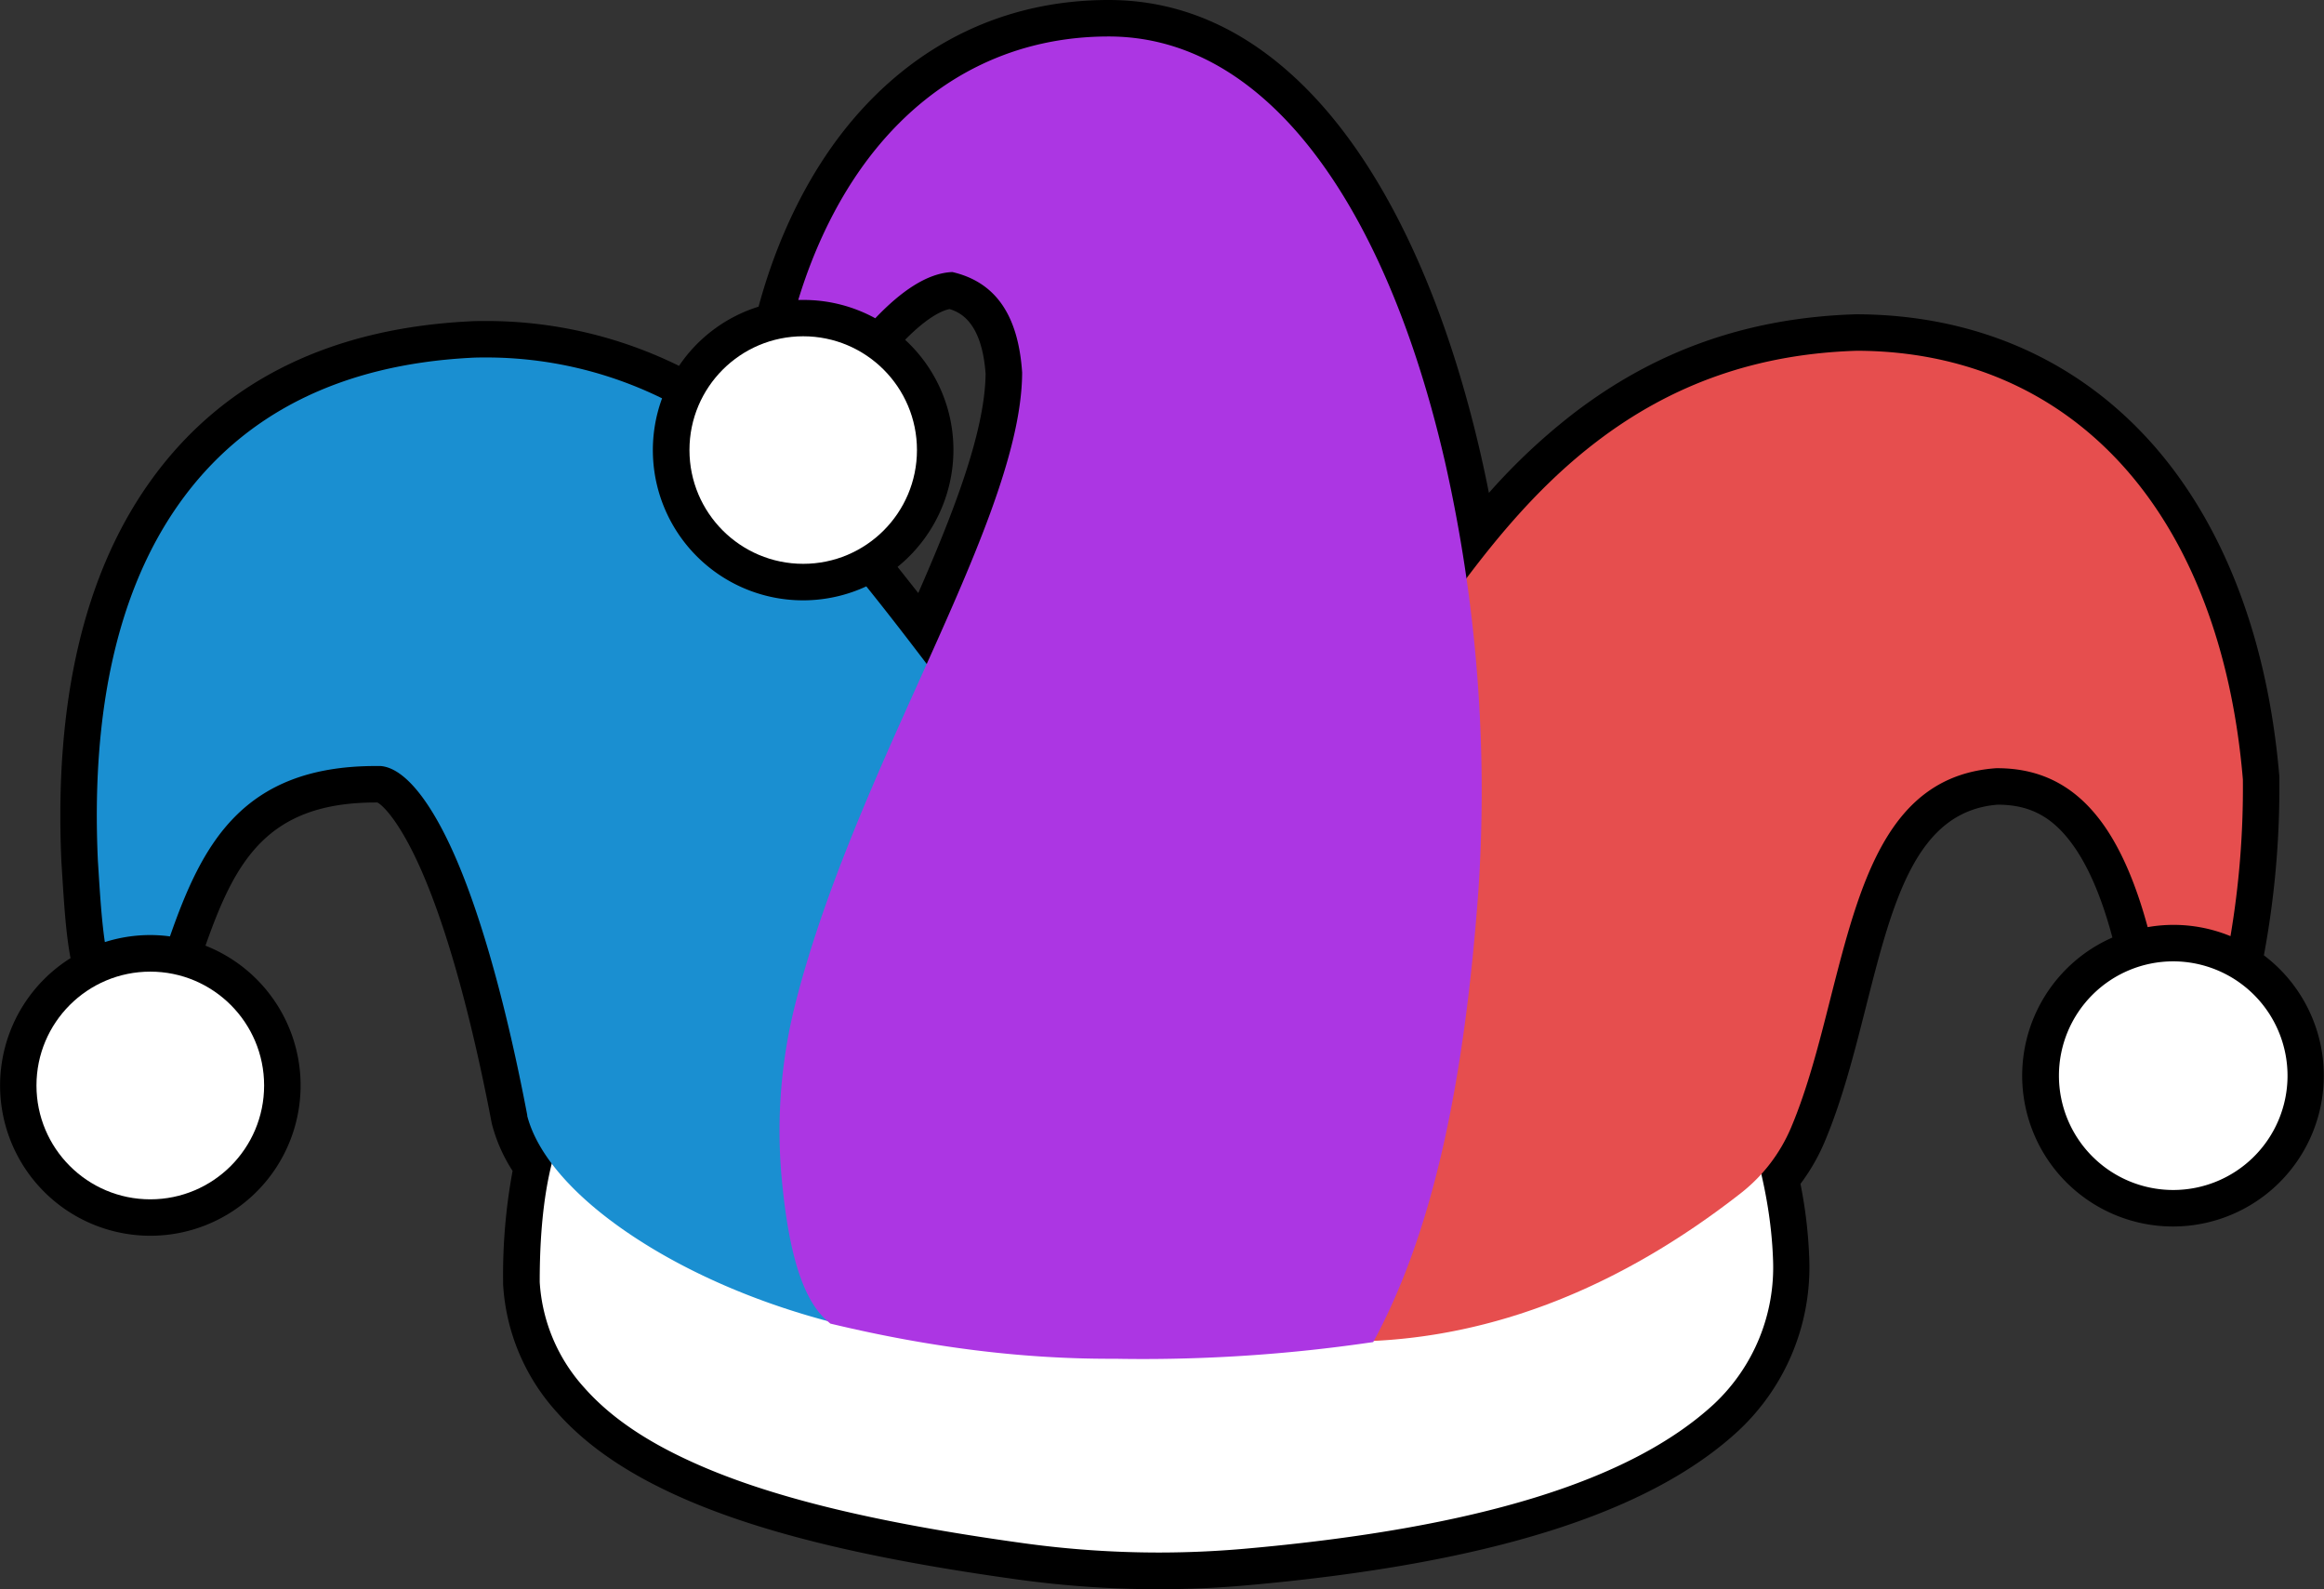
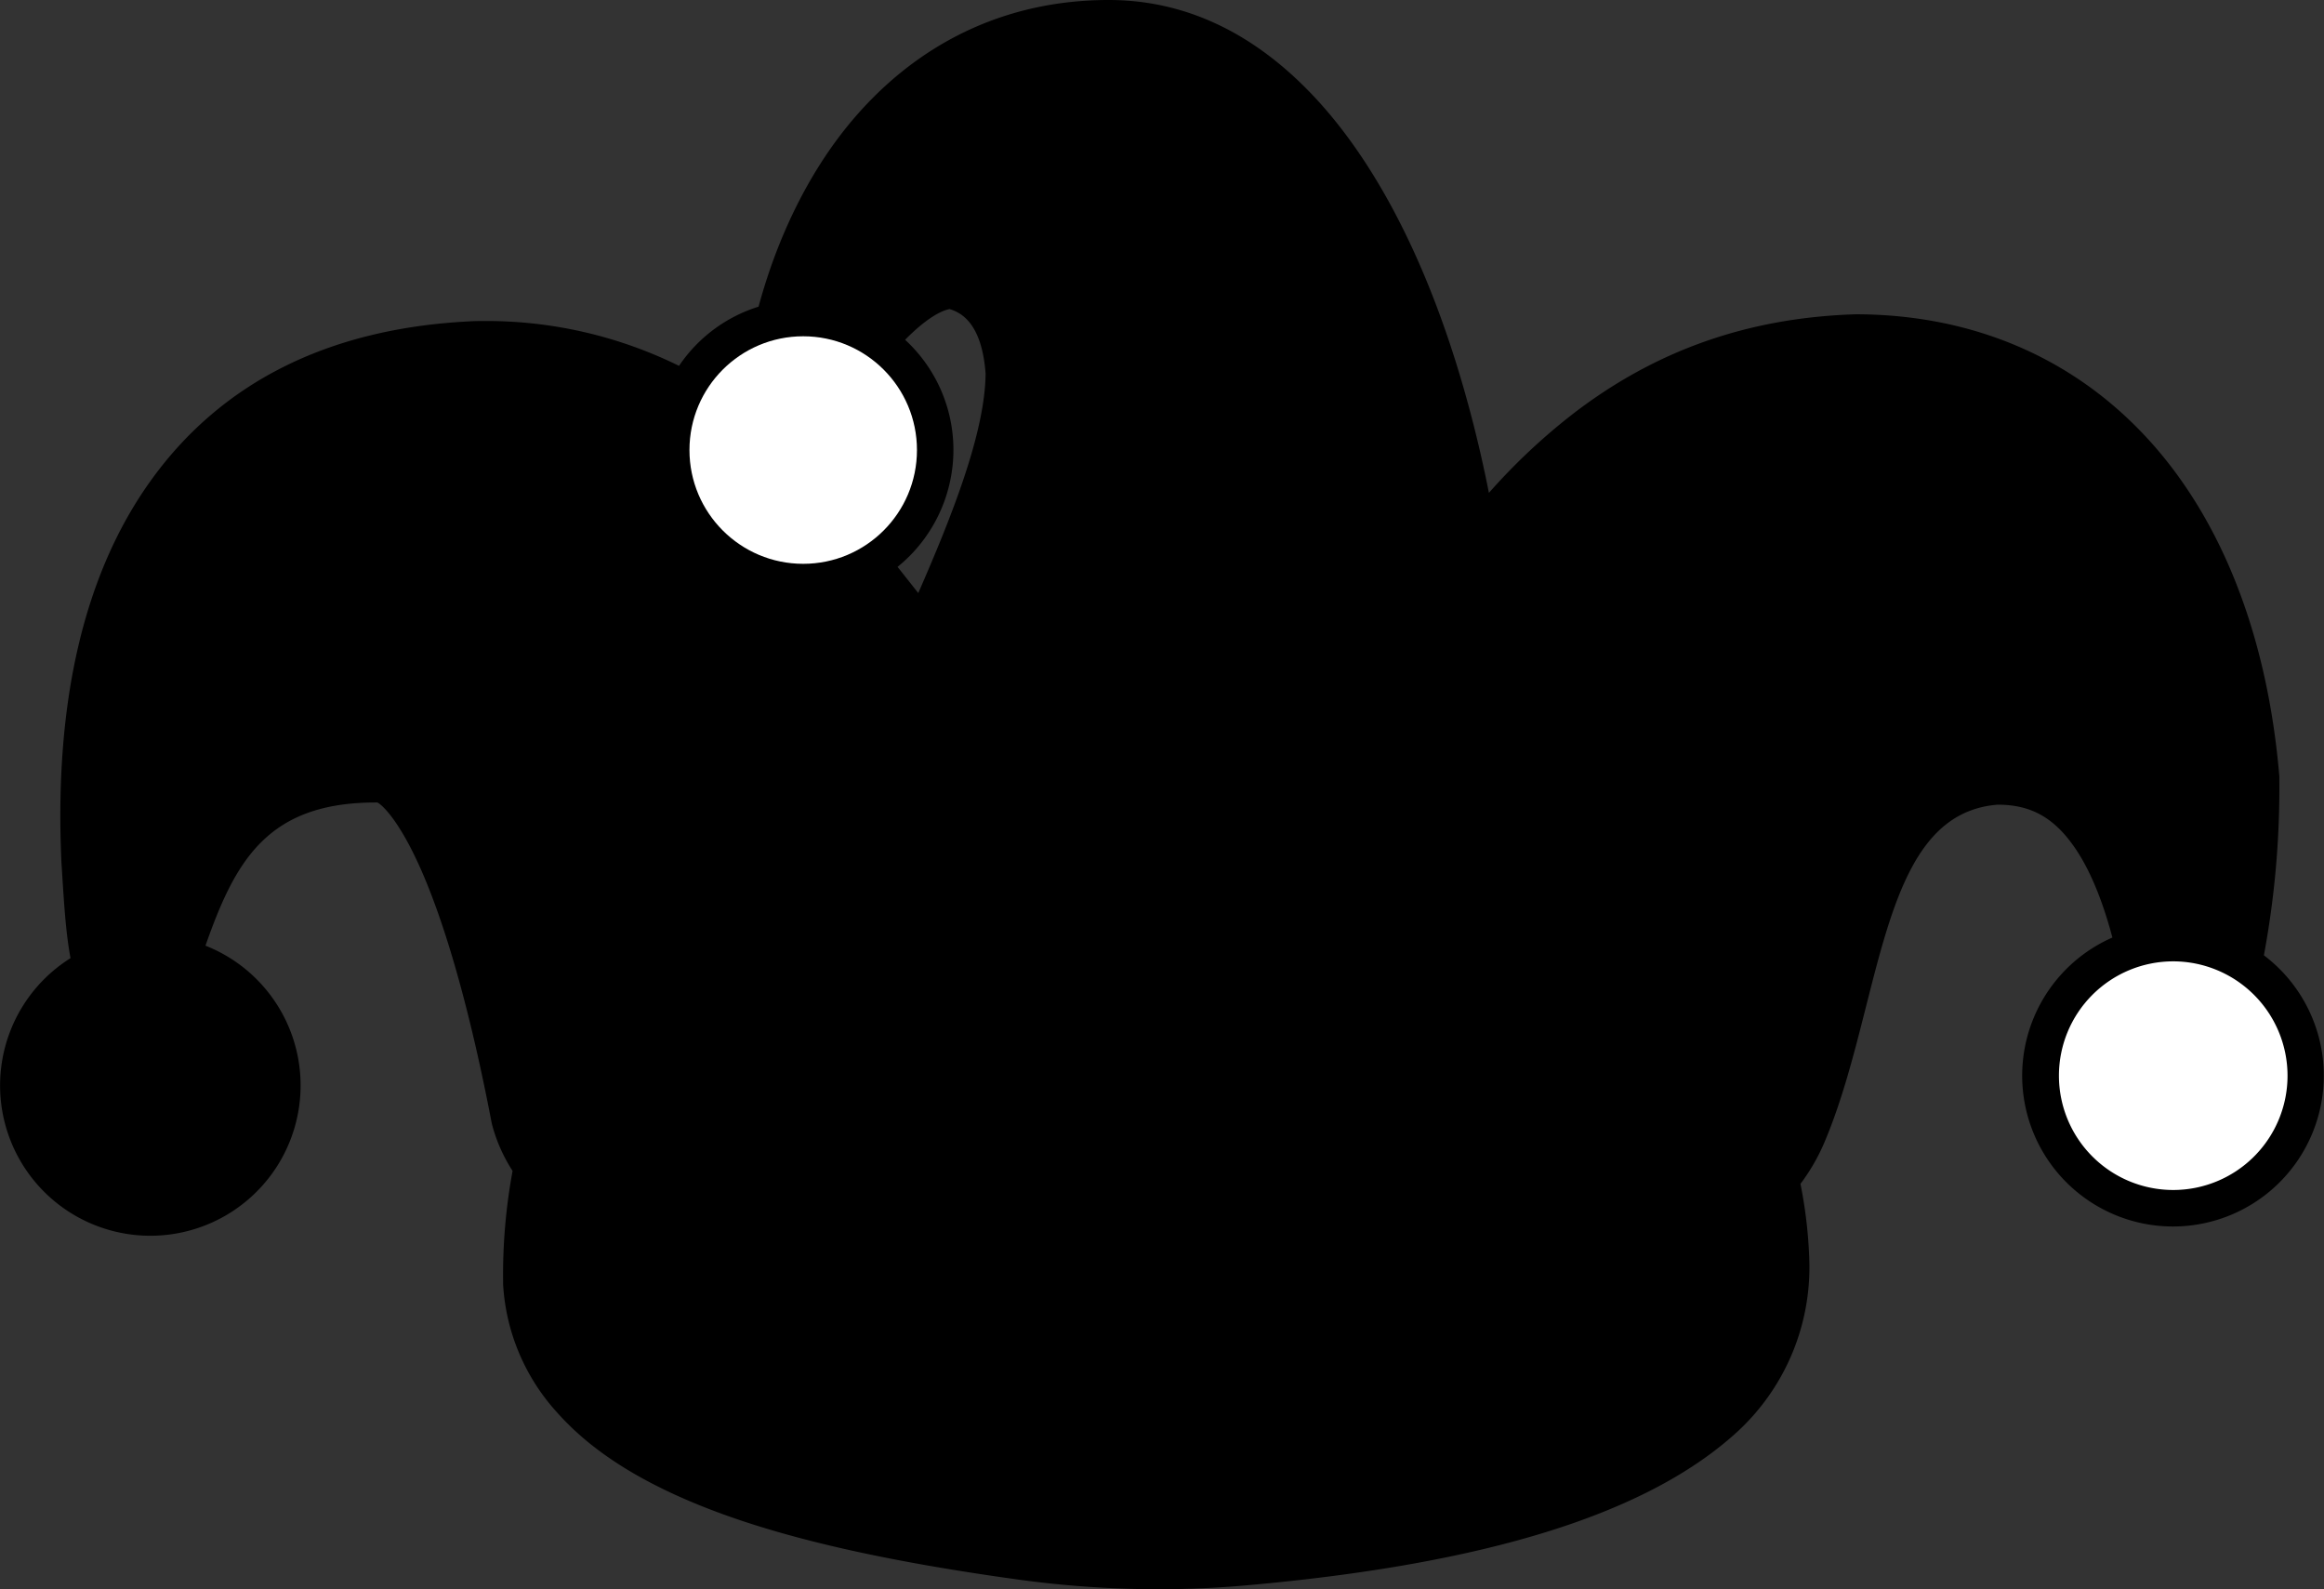
<svg xmlns="http://www.w3.org/2000/svg" viewBox="0 0 637.24 435.68">
  <rect x="0" y="0" width="637.24" height="435.68" fill="#333333" stroke="none" />
  <defs>
    <style>.cls-1{fill:#fff;}.cls-2{fill:#1a8fd1;}.cls-3{fill:#e64e4e;}.cls-4{fill:#ac36e3;}</style>
  </defs>
  <g id="Layer_2" data-name="Layer 2">
    <g id="Layer_5" data-name="Layer 5">
      <path d="M620.76,261.89A250.34,250.34,0,0,0,625,214.06l0-1.18c-3.2-38-15.49-69.83-35.55-92C569,98.29,541.23,86.28,509.17,86.16h-.33c-29.36.92-54.63,9.77-77.24,27.07a168.1,168.1,0,0,0-23.34,21.89c-.73-3.71-1.52-7.37-2.33-10.91-9.78-42.4-25.45-76.08-45.32-97.41C344,9,325,0,304,0c-28.33,0-53,11.85-71.38,34.27C221.73,47.59,213.21,64.79,208,84.07a41,41,0,0,0-21.81,16.23A119.52,119.52,0,0,0,133.43,88c-1.65,0-3.35,0-5.07.12C89.85,90.15,60.51,104.92,41.17,132,23,157.43,14.81,192.59,16.85,236.53l.07,1c.65,10.51,1.14,18.34,2.42,25.14a41.2,41.2,0,1,0,37-3.42C64.46,236.15,73.22,220,103,220h.48c1.51.74,6.46,5.53,12.53,19.71,6.81,15.88,13.3,39.37,18.78,68l.16.69A43.9,43.9,0,0,0,140.55,321a156.91,156.91,0,0,0-2.6,30.39l0,.69a57,57,0,0,0,14.74,35.07c7.79,8.79,18.35,16.17,32.28,22.56,21.93,10.06,51.86,17.47,94.21,23.32a282.25,282.25,0,0,0,38.43,2.65c8,0,16.11-.35,24-1.05,66.38-5.87,110.56-19.73,135.07-42.4a61.33,61.33,0,0,0,19.41-47.4,126.57,126.57,0,0,0-2.4-20.28,54.36,54.36,0,0,0,6.58-11.41c4.88-11.52,8.16-24.44,11.33-36.94,7.32-28.87,13.65-53.82,36.16-55.6,9,0,15.28,3.45,20.89,11.42,4.19,5.95,7.74,14.36,10.57,25a41.35,41.35,0,1,0,41.48,4.83ZM261.43,123.38a41,41,0,0,0-13.25-30.23c6.11-6.19,10.08-8,12.18-8.42,2.86.87,8.84,3.47,9.89,17.71-.16,16.3-9.33,39.24-18.46,60.14-2-2.52-3.86-4.89-5.68-7.17A41.31,41.31,0,0,0,261.43,123.38Z" />
-       <path class="cls-1" d="M486.16,345.19c-.72-19.95-6.91-38.22-13.5-55l-1-2.65-2.85.12-306.62,12.8-1.64.07-1.12,1.19c-4.27,4.57-11.44,17.08-11.44,49.5v.24a47.27,47.27,0,0,0,12.25,29c6.84,7.73,16.32,14.3,29,20.1,21,9.65,50.06,16.79,91.4,22.5a271.91,271.91,0,0,0,37.07,2.56c7.72,0,15.51-.34,23.15-1C404.88,419,447.13,406,470,384.89A51.37,51.37,0,0,0,486.16,345.19Z" />
-       <circle class="cls-1" cx="41.21" cy="297.58" r="31.21" />
      <path class="cls-1" d="M595.9,263.55a31.34,31.34,0,1,0,31.34,31.34A31.37,31.37,0,0,0,595.9,263.55Z" />
      <circle class="cls-1" cx="220.24" cy="123.38" r="31.19" />
-       <path class="cls-2" d="M320.17,268.54c-17.17-20.92-32.81-42-47.94-62.31-12.22-16.43-23.66-31.79-34.69-45.48a41.18,41.18,0,0,1-56-51.55A109.27,109.27,0,0,0,133.43,98c-1.51,0-3,0-4.53.1C93.56,100,66.8,113.34,49.31,137.81,32.47,161.38,24.91,194.4,26.84,236V236l.06.87c.54,8.78,1,15.68,1.85,21.4a41.06,41.06,0,0,1,12.46-1.93,40,40,0,0,1,5.39.37C55.35,231.69,66.37,210,103,210h1.36c6.54.52,13.94,9.66,20.85,25.76,7.08,16.53,13.78,40.71,19.36,69.92l0,.13,0,.12c3,11.5,14.45,24,32.35,35.14,18.36,11.44,41.58,20.16,65.38,24.55l2.33.43,1.49-1.84,74-90.64,2.07-2.53Z" />
-       <path class="cls-3" d="M576.89,226.26c4.84,6.88,8.83,16.23,12,27.91a41,41,0,0,1,22.71,2.47A243.55,243.55,0,0,0,615,214.06v-.34c-3-35.82-14.43-65.6-33-86.12s-43.65-31.33-72.7-31.44h-.14c-27.2.84-50.58,9-71.48,25-17.77,13.59-30.87,30.7-41.76,45.79l-39.76,20.45-.61.31-.46.49-63.73,67.06L289,257.73l2,2.71,79.75,105.68,1.25,1.65,2.07-.06c35.45-1.11,70.19-14.76,103.24-40.59a45.12,45.12,0,0,0,13.75-17.88c4.59-10.82,7.77-23.36,10.84-35.49,8-31.4,15.49-61.06,45.47-63.15h.28C559.92,210.6,569.47,215.72,576.89,226.26Z" />
-       <path class="cls-4" d="M396.18,126.45C386.8,85.76,372,53.66,353.29,33.62,338.68,18,322.11,10,304,10c-25.23,0-47.24,10.58-63.65,30.61-9.28,11.32-16.58,25.6-21.47,41.62.44,0,.88,0,1.33,0A40.88,40.88,0,0,1,240,87.25c6.93-7.27,14.16-12.4,21.14-12.67,11.81,2.74,18.07,11.76,19.13,27.53-.05,22-13.8,52.49-28.36,84.8-12.31,27.31-26.26,58.27-33.89,88.51a142.23,142.23,0,0,0-3.57,48.77c2,20.44,6,32.53,12.51,38.05l.73.62.93.22c26.71,6.34,51.48,9.42,75.7,9.42h1.53c2.62.05,5.28.07,7.89.07a431.27,431.27,0,0,0,60.78-4.36l2-.28,1-1.82c15-28.66,23.87-67.42,27.86-122A410,410,0,0,0,396.18,126.45Z" />
    </g>
  </g>
</svg>